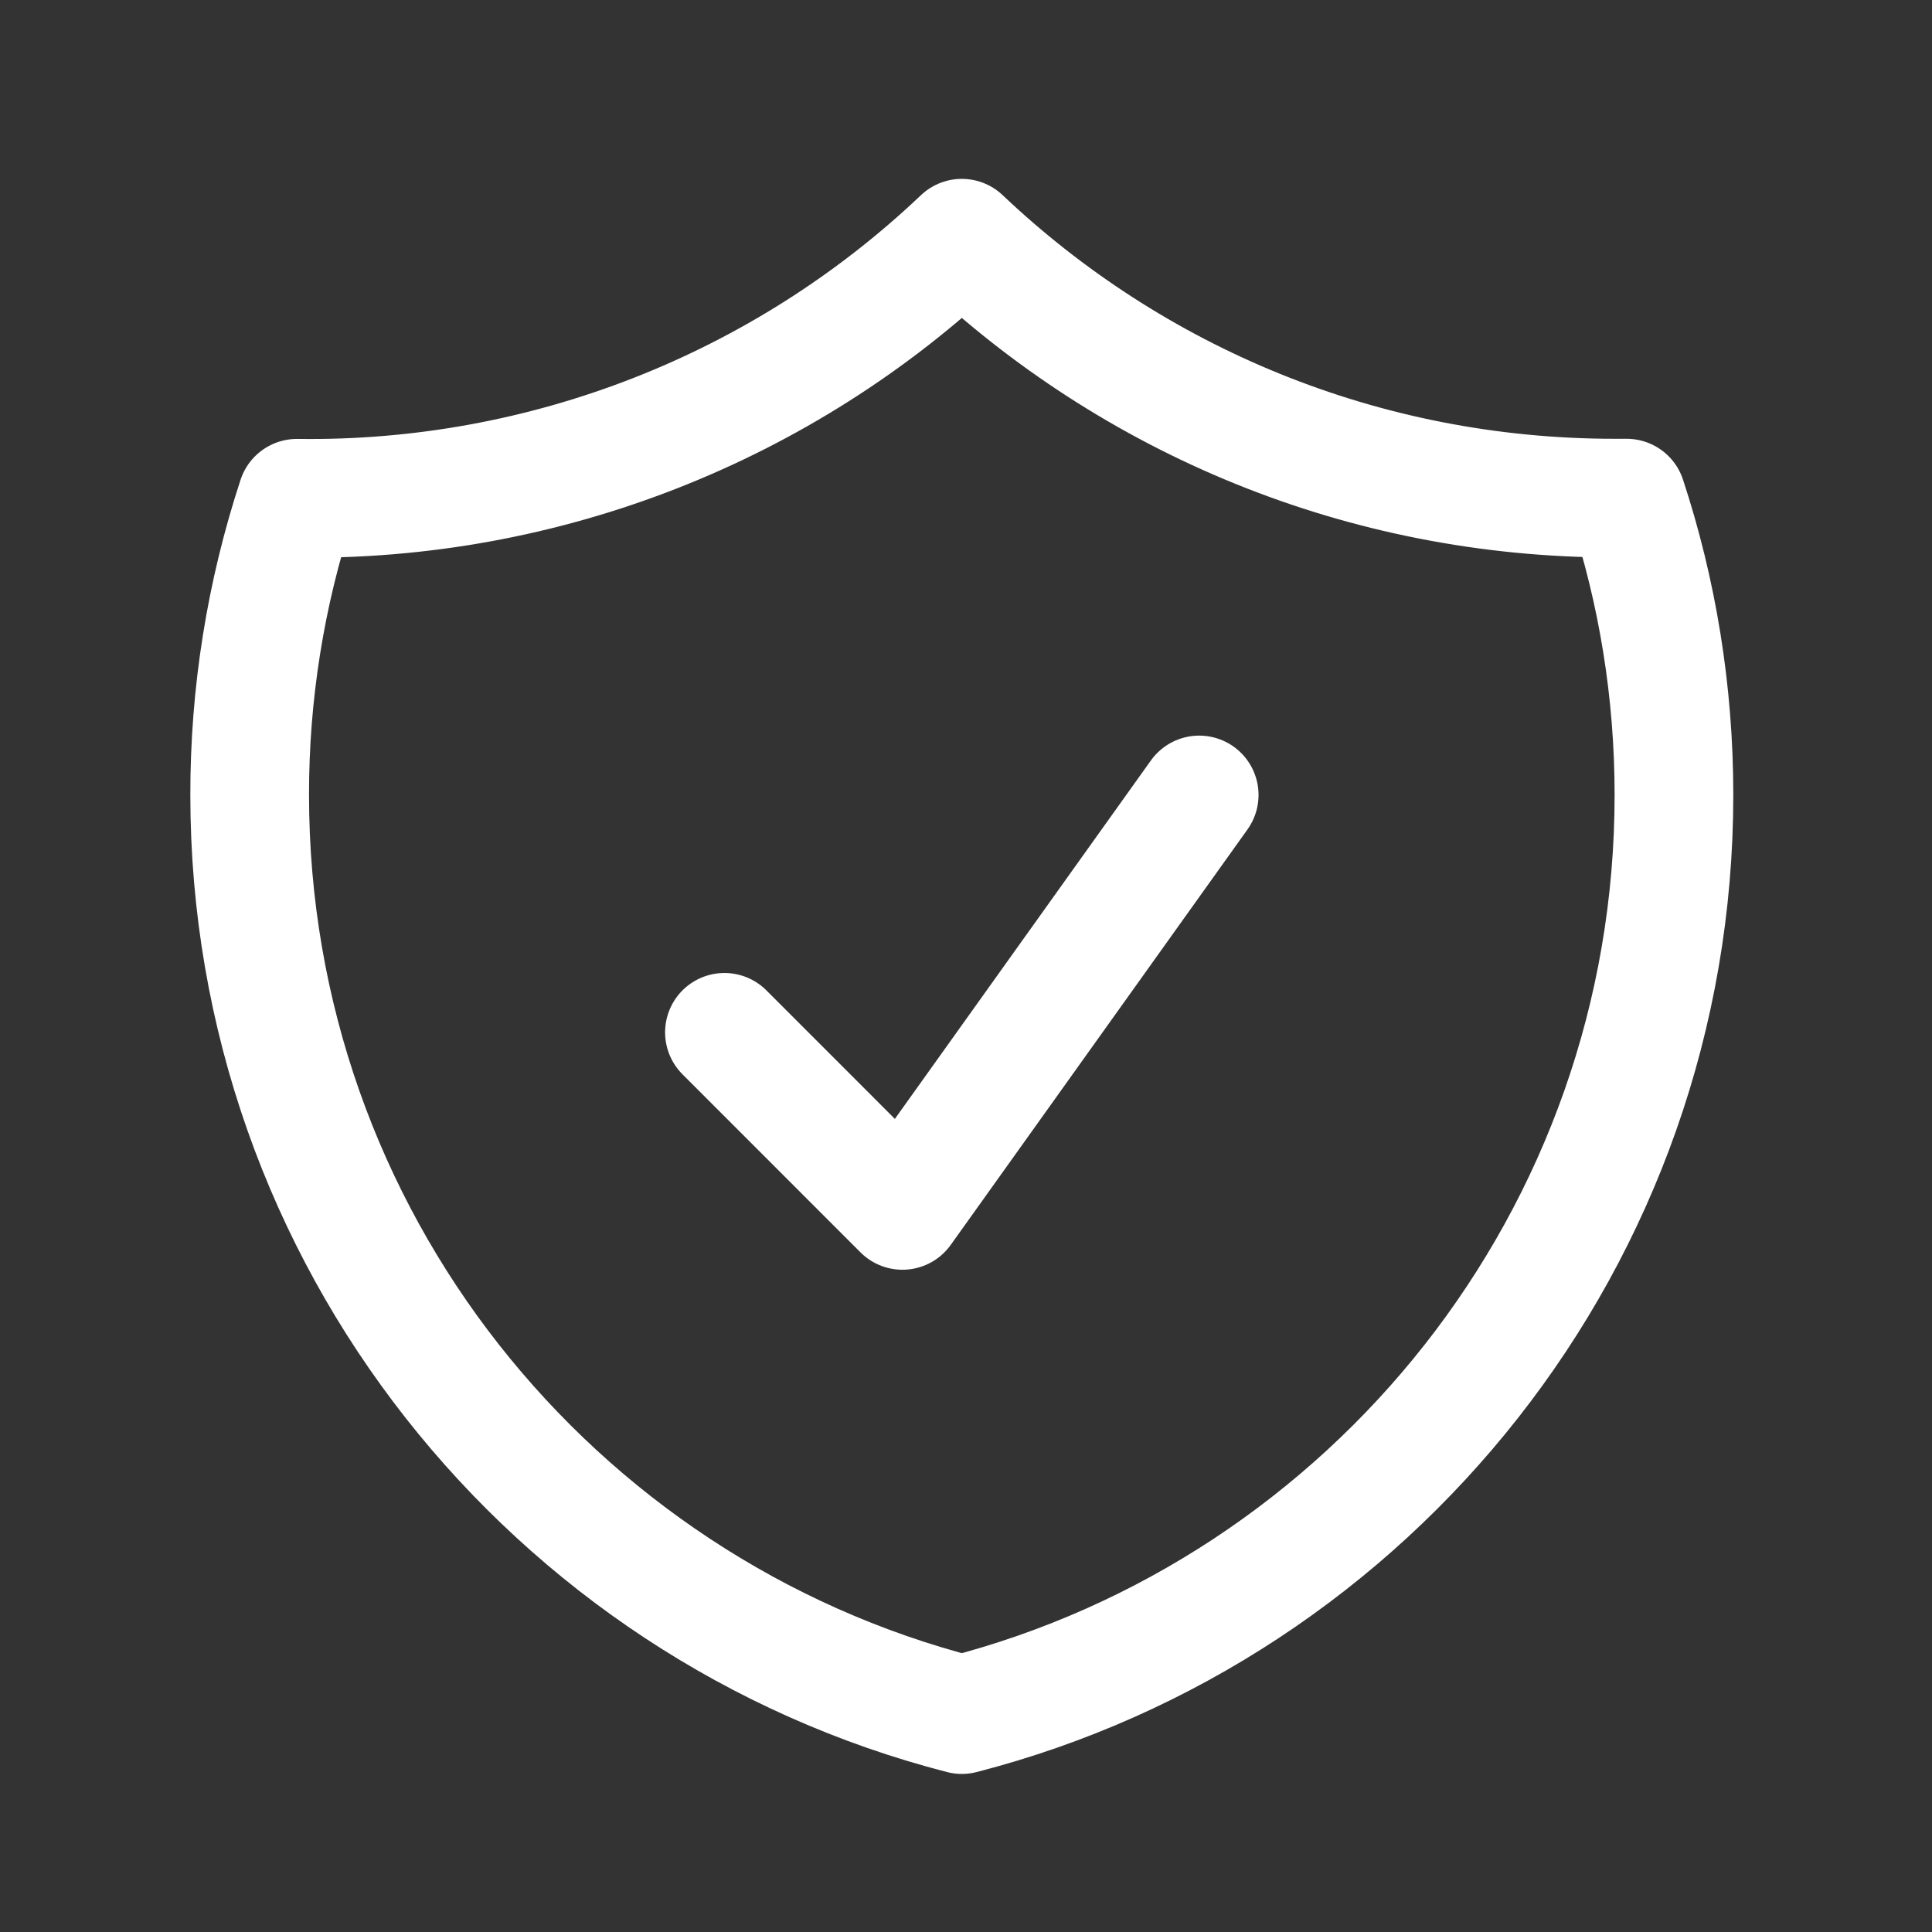
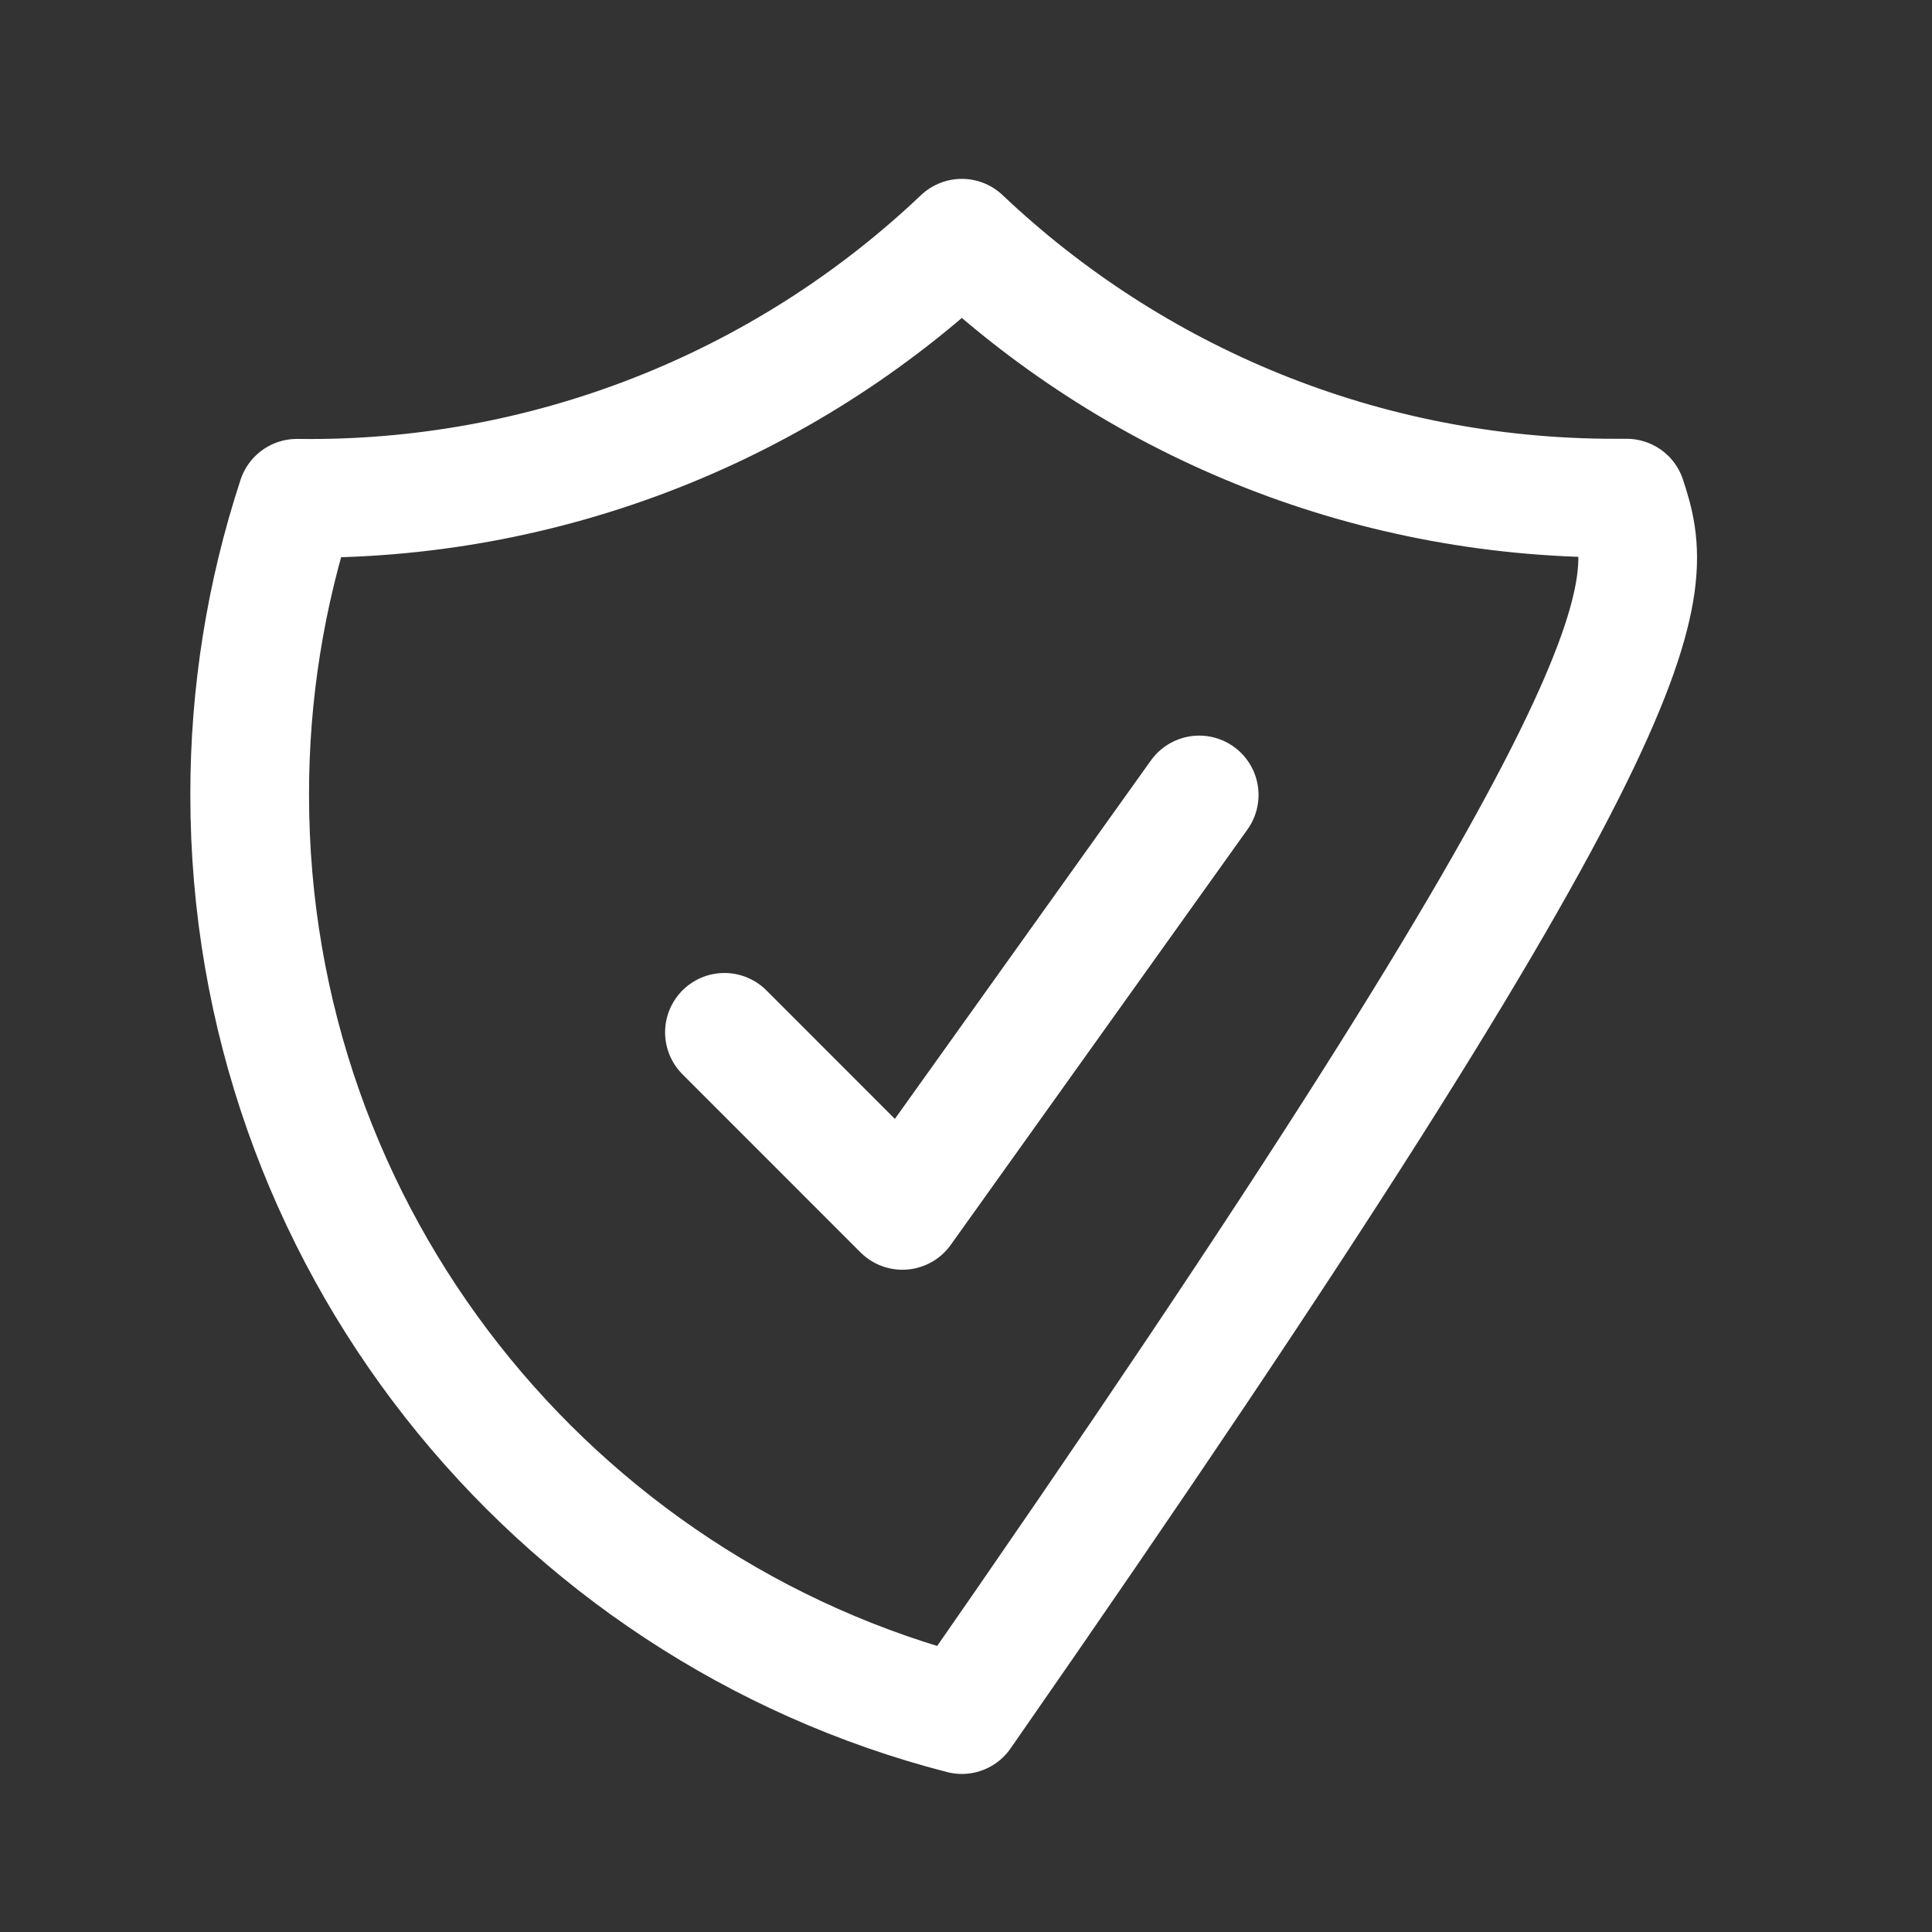
<svg xmlns="http://www.w3.org/2000/svg" width="30" height="30" viewBox="0 0 30 30" fill="none">
  <rect x="0" y="0" width="30" height="30" fill="#333333" stroke="none" />
-   <path d="M11.249 16.03L14.013 18.795L18.621 12.344M14.935 3.699C12.153 6.341 8.448 7.79 4.611 7.737C4.123 9.223 3.875 10.778 3.877 12.343C3.877 19.214 8.575 24.986 14.935 26.624C21.294 24.987 25.993 19.215 25.993 12.344C25.993 10.735 25.735 9.185 25.258 7.735H25.071C21.145 7.735 17.576 6.202 14.935 3.699Z" stroke="white" stroke-width="1.843" stroke-linecap="round" stroke-linejoin="round" />
+   <path d="M11.249 16.03L14.013 18.795L18.621 12.344M14.935 3.699C12.153 6.341 8.448 7.79 4.611 7.737C4.123 9.223 3.875 10.778 3.877 12.343C3.877 19.214 8.575 24.986 14.935 26.624C25.993 10.735 25.735 9.185 25.258 7.735H25.071C21.145 7.735 17.576 6.202 14.935 3.699Z" stroke="white" stroke-width="1.843" stroke-linecap="round" stroke-linejoin="round" />
</svg>